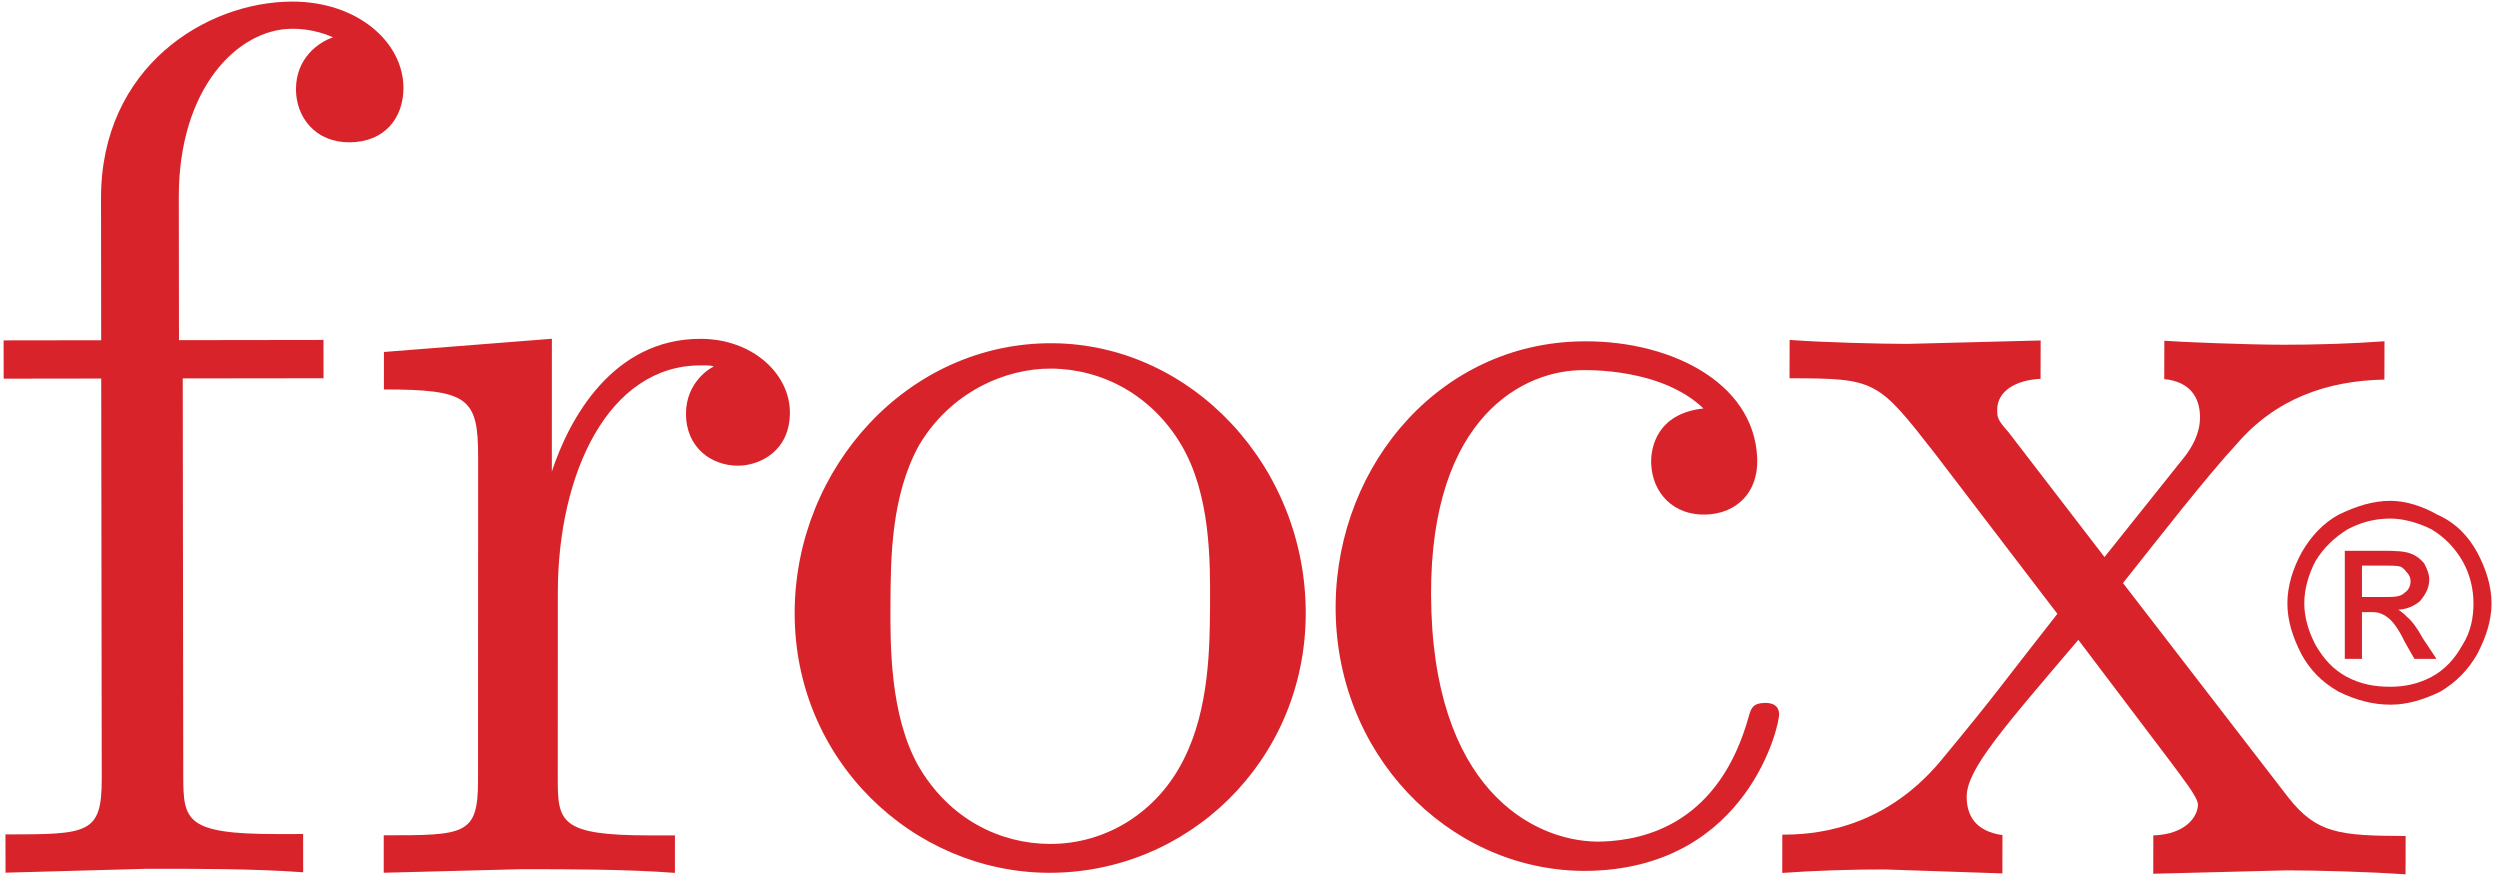
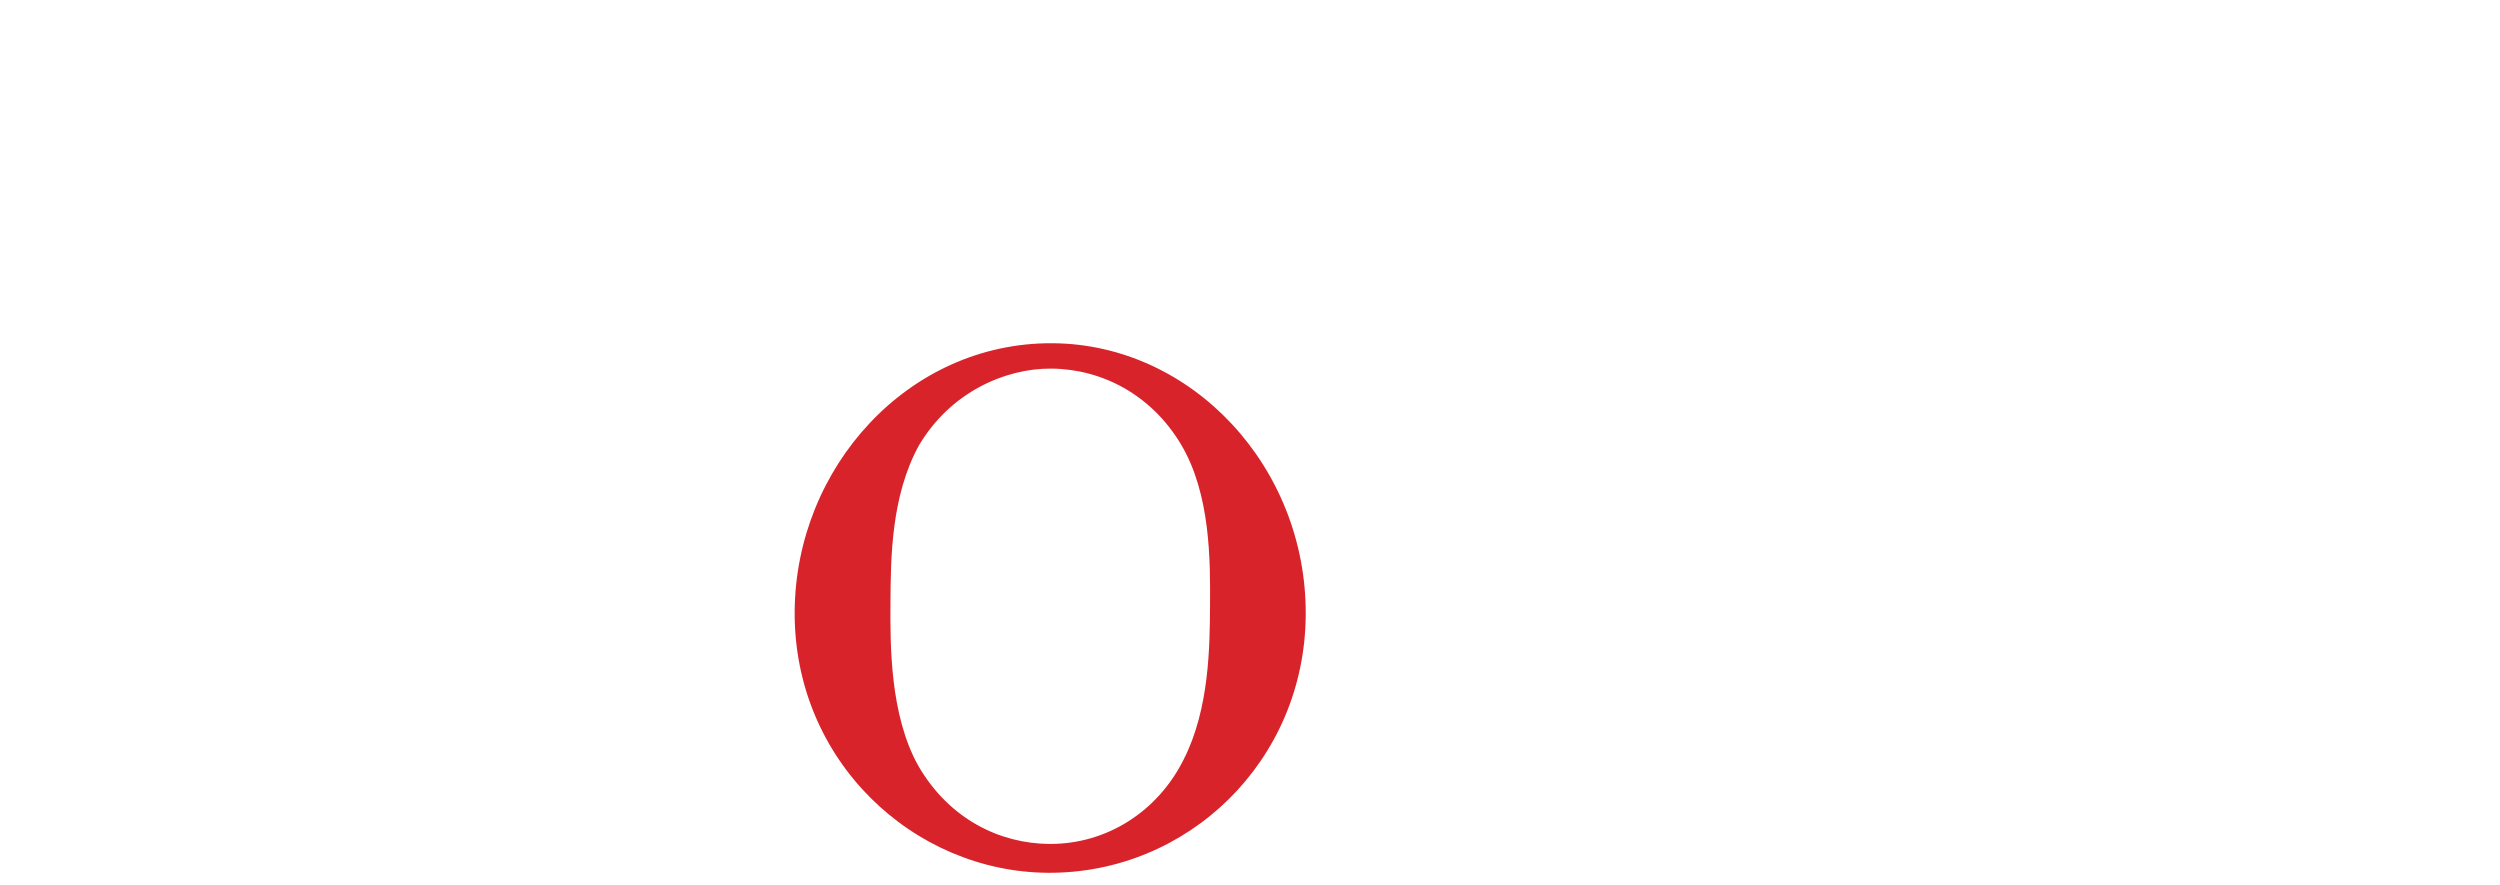
<svg xmlns="http://www.w3.org/2000/svg" width="113px" height="40px" viewBox="0 0 113 40" version="1.1">
  <title>F6D1EE17-6681-4C47-8BEC-D01F997A6A6F</title>
  <desc>Created with sketchtool.</desc>
  <g id="Anasayfa" stroke="none" stroke-width="1" fill="none" fill-rule="evenodd">
    <g id="Full-With-Anasayfa-frocx" transform="translate(-20, -45)" fill="#D8232A">
      <g id="FROCX_LOGO_TEK_RENK" transform="translate(20, 45)">
-         <path d="M103.365,39.34 L97.327,39.493 L97.33,37.761 C98.84,37.709 99.346,36.871 99.347,36.368 C99.347,36.033 98.623,35.137 98.176,34.521 L93.941,28.921 C90.523,32.939 88.896,34.78 88.894,36.009 C88.892,36.847 89.281,37.575 90.511,37.746 L90.508,39.478 L85.197,39.299 C83.744,39.297 82.011,39.349 80.557,39.457 L80.561,37.725 C81.735,37.726 85.032,37.622 87.724,34.386 C90.358,31.205 90.359,31.093 92.993,27.745 L87.475,20.522 C84.855,17.162 84.8,17.106 80.887,17.097 L80.891,15.364 C82.4,15.479 85.027,15.542 86.2,15.544 L92.238,15.389 L92.233,17.123 C91.116,17.176 90.276,17.676 90.274,18.516 C90.274,18.851 90.273,18.963 90.775,19.523 L95.123,25.179 L98.599,20.826 C98.88,20.492 99.44,19.765 99.441,18.871 C99.443,17.977 98.999,17.25 97.824,17.135 L97.828,15.402 C98.555,15.459 101.517,15.579 103.195,15.582 C104.649,15.585 106.325,15.533 107.779,15.425 L107.775,17.157 C105.146,17.208 102.854,18.041 101.116,20.05 C99.771,21.5 97.64,24.234 95.959,26.354 L103.428,36.042 C104.711,37.666 105.716,37.779 108.735,37.787 L108.731,39.52 C107.054,39.405 104.873,39.344 103.365,39.34" id="Fill-1" />
-         <path d="M15.782,6.433 C14.275,6.434 13.38,5.321 13.378,4.036 C13.377,2.64 14.38,1.912 15.051,1.689 C14.213,1.299 13.375,1.3 13.208,1.3 C10.751,1.304 8.076,3.987 8.082,8.899 L8.09,15.375 L14.622,15.366 L14.623,17.097 L8.26,17.105 L8.283,35.081 C8.285,37.091 8.398,37.704 12.529,37.699 L13.701,37.698 L13.703,39.427 C11.47,39.263 8.846,39.266 6.613,39.27 L0.25,39.445 L0.247,37.716 C3.988,37.71 4.601,37.709 4.599,35.196 L4.575,17.11 L0.166,17.116 L0.163,15.385 L4.573,15.379 L4.566,8.96 C4.557,3.043 9.298,0.077 13.206,0.072 C16.164,0.069 18.233,1.909 18.236,3.973 C18.237,5.314 17.401,6.432 15.782,6.433" id="Fill-3" />
-         <path d="M33.354,21.049 C32.153,21.049 31.006,20.229 31.006,18.7 C31.006,17.28 32.1,16.625 32.263,16.57 C32.154,16.516 32.045,16.516 31.663,16.516 C27.512,16.515 25.216,21.374 25.214,26.781 L25.211,35.191 C25.209,37.157 25.319,37.759 29.361,37.76 L30.507,37.76 L30.506,39.454 C28.322,39.289 25.755,39.288 23.57,39.287 L17.344,39.448 L17.345,37.755 C21.004,37.756 21.606,37.756 21.607,35.299 L21.612,20.662 C21.613,17.986 21.176,17.604 17.353,17.603 L17.354,15.909 L24.945,15.312 L24.943,21.318 C25.708,18.97 27.677,15.312 31.663,15.315 C34.012,15.315 35.705,16.899 35.703,18.647 C35.703,20.395 34.337,21.049 33.354,21.049" id="Fill-5" />
        <path d="M53.381,20.086 C52.037,17.836 49.802,16.675 47.508,16.661 C45.423,16.648 42.964,17.73 41.543,20.12 C40.277,22.407 40.261,25.222 40.249,27.257 C40.238,29.133 40.219,32.314 41.509,34.617 C42.903,37.023 45.19,38.131 47.433,38.146 C50.041,38.162 52.345,36.662 53.505,34.322 C54.666,32.036 54.682,29.22 54.694,27.342 C54.705,25.361 54.723,22.336 53.381,20.086 M47.373,39.45 C41.272,39.413 35.879,34.374 35.919,27.648 C35.957,21.13 41.049,15.476 47.567,15.514 C53.877,15.552 59.058,21.11 59.019,27.785 C58.98,34.408 53.683,39.486 47.373,39.45" id="Fill-7" />
-         <path d="M72.011,39.357 C65.965,39.575 60.62,34.603 60.379,27.932 C60.146,21.47 64.737,15.669 71.251,15.435 C75.265,15.289 79.298,17.178 79.426,20.722 C79.482,22.285 78.471,23.21 77.117,23.258 C75.658,23.31 74.682,22.302 74.633,20.947 C74.609,20.27 74.865,18.695 76.996,18.462 C75.105,16.651 71.82,16.717 71.35,16.735 C68.588,16.834 64.394,19.177 64.7,27.672 C65.002,36.062 69.67,38.137 72.432,38.038 C74.361,37.968 77.725,37.22 79.062,32.32 C79.155,32.003 79.251,31.791 79.72,31.774 C79.876,31.767 80.397,31.749 80.417,32.27 C80.436,32.792 78.993,39.106 72.011,39.357" id="Fill-9" />
-         <path d="M106.761,26.985 L107.717,26.985 C108.222,26.985 108.501,26.985 108.693,26.786 C108.859,26.686 108.958,26.487 108.958,26.262 C108.958,26.148 108.912,25.989 108.773,25.856 C108.733,25.784 108.581,25.638 108.501,25.611 C108.355,25.564 108.05,25.564 107.678,25.564 L106.761,25.564 L106.761,26.985 Z M105.985,29.78 L105.985,24.895 L107.678,24.895 C108.295,24.895 108.693,24.914 108.958,25.02 C109.178,25.093 109.39,25.245 109.57,25.459 C109.697,25.697 109.803,25.95 109.803,26.195 C109.803,26.554 109.649,26.846 109.39,27.165 C109.132,27.39 108.773,27.542 108.408,27.556 C108.568,27.669 108.693,27.768 108.773,27.861 C109.025,28.074 109.245,28.366 109.51,28.85 L110.128,29.78 L109.132,29.78 L108.693,29.01 C108.408,28.413 108.123,28.027 107.857,27.861 C107.717,27.768 107.531,27.669 107.26,27.669 L106.761,27.669 L106.761,29.78 L105.985,29.78 Z M108.05,23.439 C107.347,23.439 106.73,23.599 106.111,23.925 C105.519,24.29 105.023,24.761 104.657,25.366 C104.352,25.95 104.153,26.62 104.153,27.271 C104.153,27.908 104.352,28.558 104.657,29.142 C105.023,29.78 105.467,30.271 106.078,30.596 C106.73,30.935 107.333,31.041 108.05,31.041 C108.641,31.041 109.258,30.935 109.903,30.596 C110.506,30.271 110.958,29.78 111.309,29.142 C111.681,28.558 111.801,27.908 111.801,27.271 C111.801,26.62 111.641,25.95 111.309,25.366 C110.958,24.761 110.506,24.29 109.903,23.925 C109.258,23.599 108.581,23.439 108.05,23.439 L108.05,23.439 Z M108.05,22.637 C108.733,22.637 109.51,22.882 110.161,23.26 C111.011,23.633 111.568,24.237 111.973,24.973 C112.357,25.697 112.617,26.474 112.617,27.271 C112.617,28.074 112.357,28.817 111.973,29.561 C111.568,30.271 111.03,30.829 110.293,31.267 C109.51,31.645 108.773,31.851 108.05,31.851 C107.246,31.851 106.483,31.645 105.712,31.267 C104.937,30.829 104.406,30.271 104.02,29.561 C103.641,28.817 103.39,28.074 103.39,27.271 C103.39,26.474 103.641,25.697 104.034,24.973 C104.453,24.237 105.023,23.633 105.712,23.26 C106.496,22.882 107.246,22.637 108.05,22.637 L108.05,22.637 Z" id="Fill-11" />
      </g>
    </g>
  </g>
</svg>